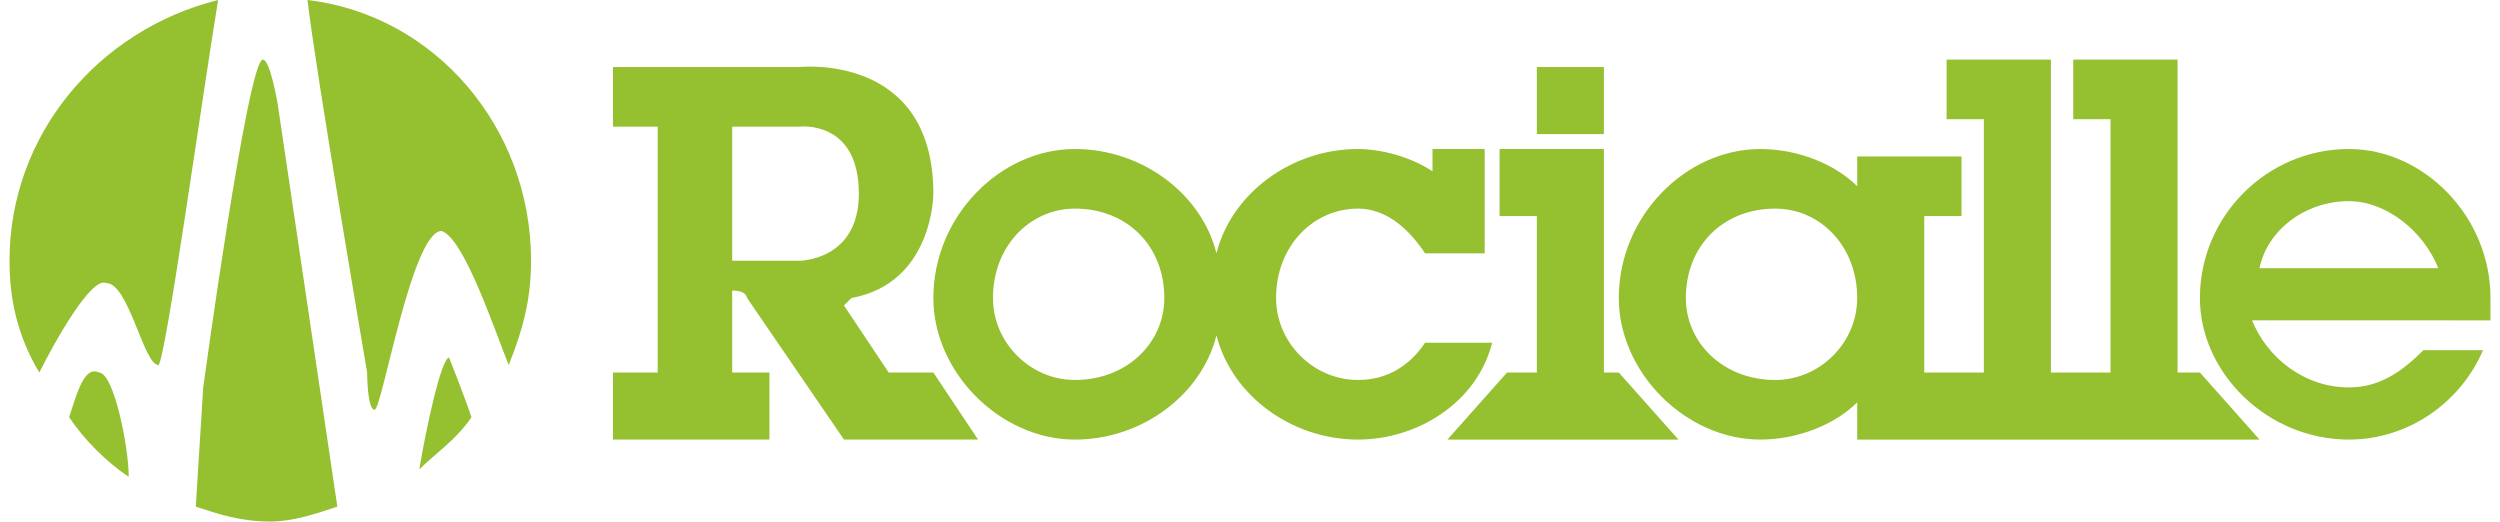
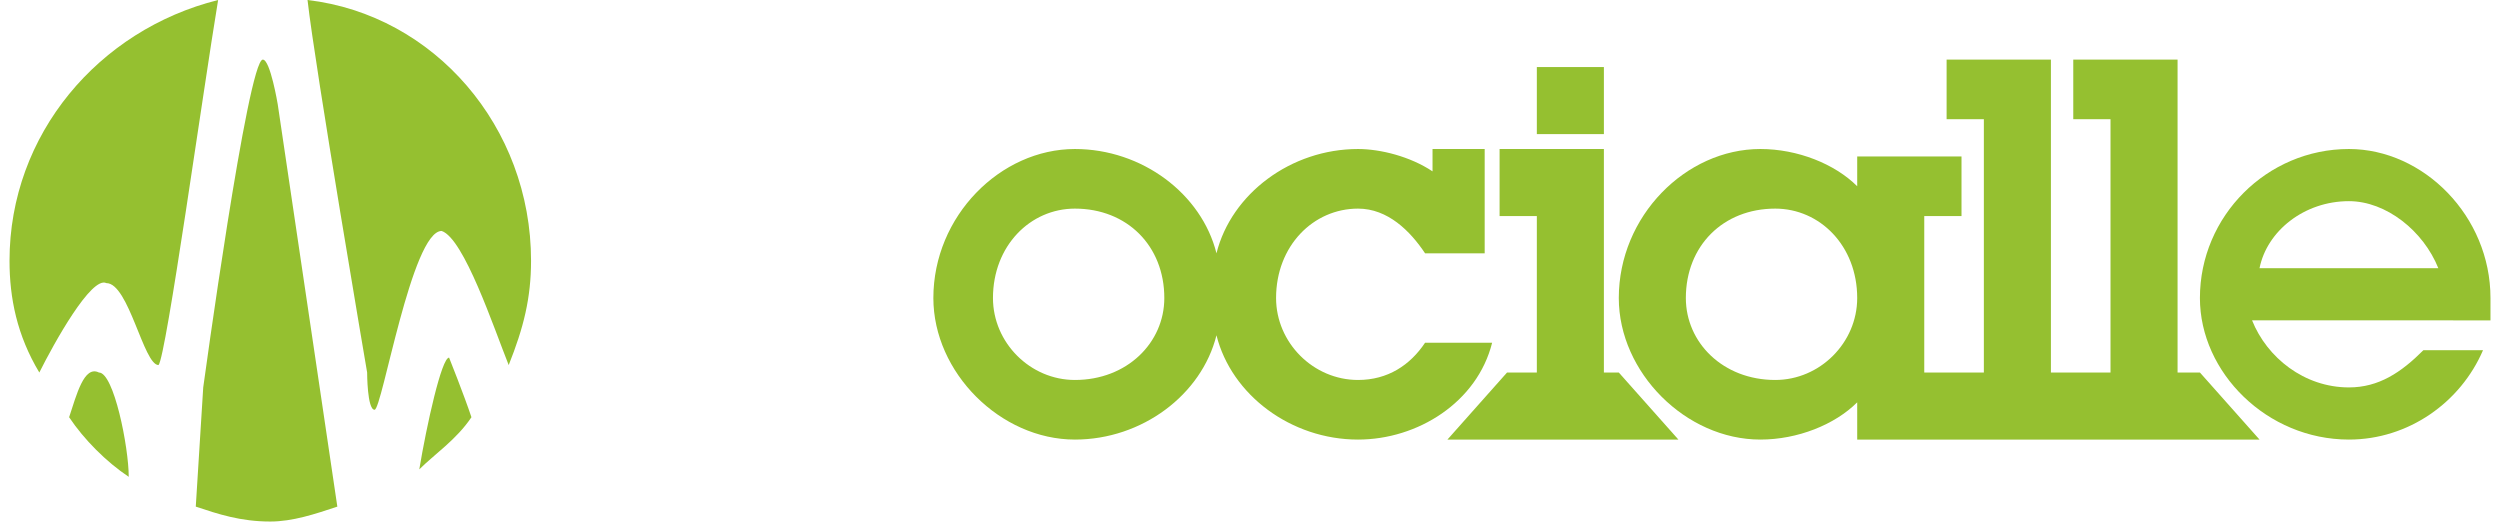
<svg xmlns="http://www.w3.org/2000/svg" xml:space="preserve" width="302px" height="63px" version="1.1" style="shape-rendering:geometricPrecision; text-rendering:geometricPrecision; image-rendering:optimizeQuality; fill-rule:evenodd; clip-rule:evenodd" viewBox="0 0 333 70">
  <defs>
    <style type="text/css">
   
    .fil0 {fill:#95C030;fill-rule:nonzero}
   
  </style>
  </defs>
  <g id="Layer_x0020_1">
-     <path class="fil0" d="M106 35l-9 0 0 -18 9 0c0,0 8,-1 8,9 0,9 -8,9 -8,9zm12 15l-6 -9 1 -1c11,-2 11,-14 11,-14 0,-19 -18,-17 -18,-17l-25 0 0 8 6 0 0 33 -6 0 0 9 21 0 0 -9 -5 0 0 -11c2,0 2,1 2,1l13 19 18 0 -6 -9 -6 0z" />
    <path class="fil0" d="M143 51c-6,0 -11,-5 -11,-11 0,-7 5,-12 11,-12 7,0 12,5 12,12 0,6 -5,11 -12,11zm47 -5c-2,3 -5,5 -9,5 -6,0 -11,-5 -11,-11 0,-7 5,-12 11,-12 4,0 7,3 9,6l0 0 8 0 0 -14 -7 0 0 3c-3,-2 -7,-3 -10,-3 -9,0 -17,6 -19,14 -2,-8 -10,-14 -19,-14 -10,0 -19,9 -19,20 0,10 9,19 19,19 9,0 17,-6 19,-14 2,8 10,14 19,14 8,0 16,-5 18,-13l-9 0z" />
    <polygon class="fil0" points="201,50 193,59 224,59 216,50 214,50 214,29 214,20 205,20 200,20 200,29 205,29 205,50 " />
    <polygon class="fil0" points="205,9 214,9 214,18 205,18 " />
    <path class="fil0" d="M237 51c-7,0 -12,-5 -12,-11 0,-7 5,-12 12,-12 6,0 11,5 11,12 0,6 -5,11 -11,11zm65 8l-8 -9 -3 0 0 -34 0 -8 -9 0 -5 0 0 8 5 0 0 34 -8 0 0 -34 0 -8 -9 0 -5 0 0 8 5 0 0 34 -8 0 0 -21 5 0 0 -8 -14 0 0 4c-3,-3 -8,-5 -13,-5 -10,0 -19,9 -19,20 0,10 9,19 19,19 5,0 10,-2 13,-5l0 5 54 0z" />
    <path class="fil0" d="M314 27c5,0 10,4 12,9l-24 0c1,-5 6,-9 12,-9zm14 16l5 0c0,-1 0,-2 0,-3 0,-11 -9,-20 -19,-20 -11,0 -20,9 -20,20 0,10 9,19 20,19 8,0 15,-5 18,-12l-8 0c-3,3 -6,5 -10,5 -6,0 -11,-4 -13,-9l25 0 2 0z" />
    <path class="fil0" d="M13 38c3,0 5,11 7,11 1,-1 6,-37 8,-49 -16,4 -28,18 -28,35 0,5 1,10 4,15 2,-4 7,-13 9,-12z" />
    <path class="fil0" d="M48 50c0,0 0,5 1,5 1,0 5,-24 9,-24 3,1 7,13 9,18 2,-5 3,-9 3,-14 0,-18 -13,-33 -30,-35 1,9 8,50 8,50z" />
    <path class="fil0" d="M12 50c-2,-1 -3,3 -4,6 2,3 5,6 8,8 0,-4 -2,-14 -4,-14z" />
    <path class="fil0" d="M59 48c-1,0 -3,9 -4,15 2,-2 5,-4 7,-7 -1,-3 -3,-8 -3,-8z" />
    <path class="fil0" d="M36 14c0,0 -1,-6 -2,-6 -2,0 -8,44 -8,44l-1 16c3,1 6,2 10,2 3,0 6,-1 9,-2l-8 -54z" />
  </g>
</svg>